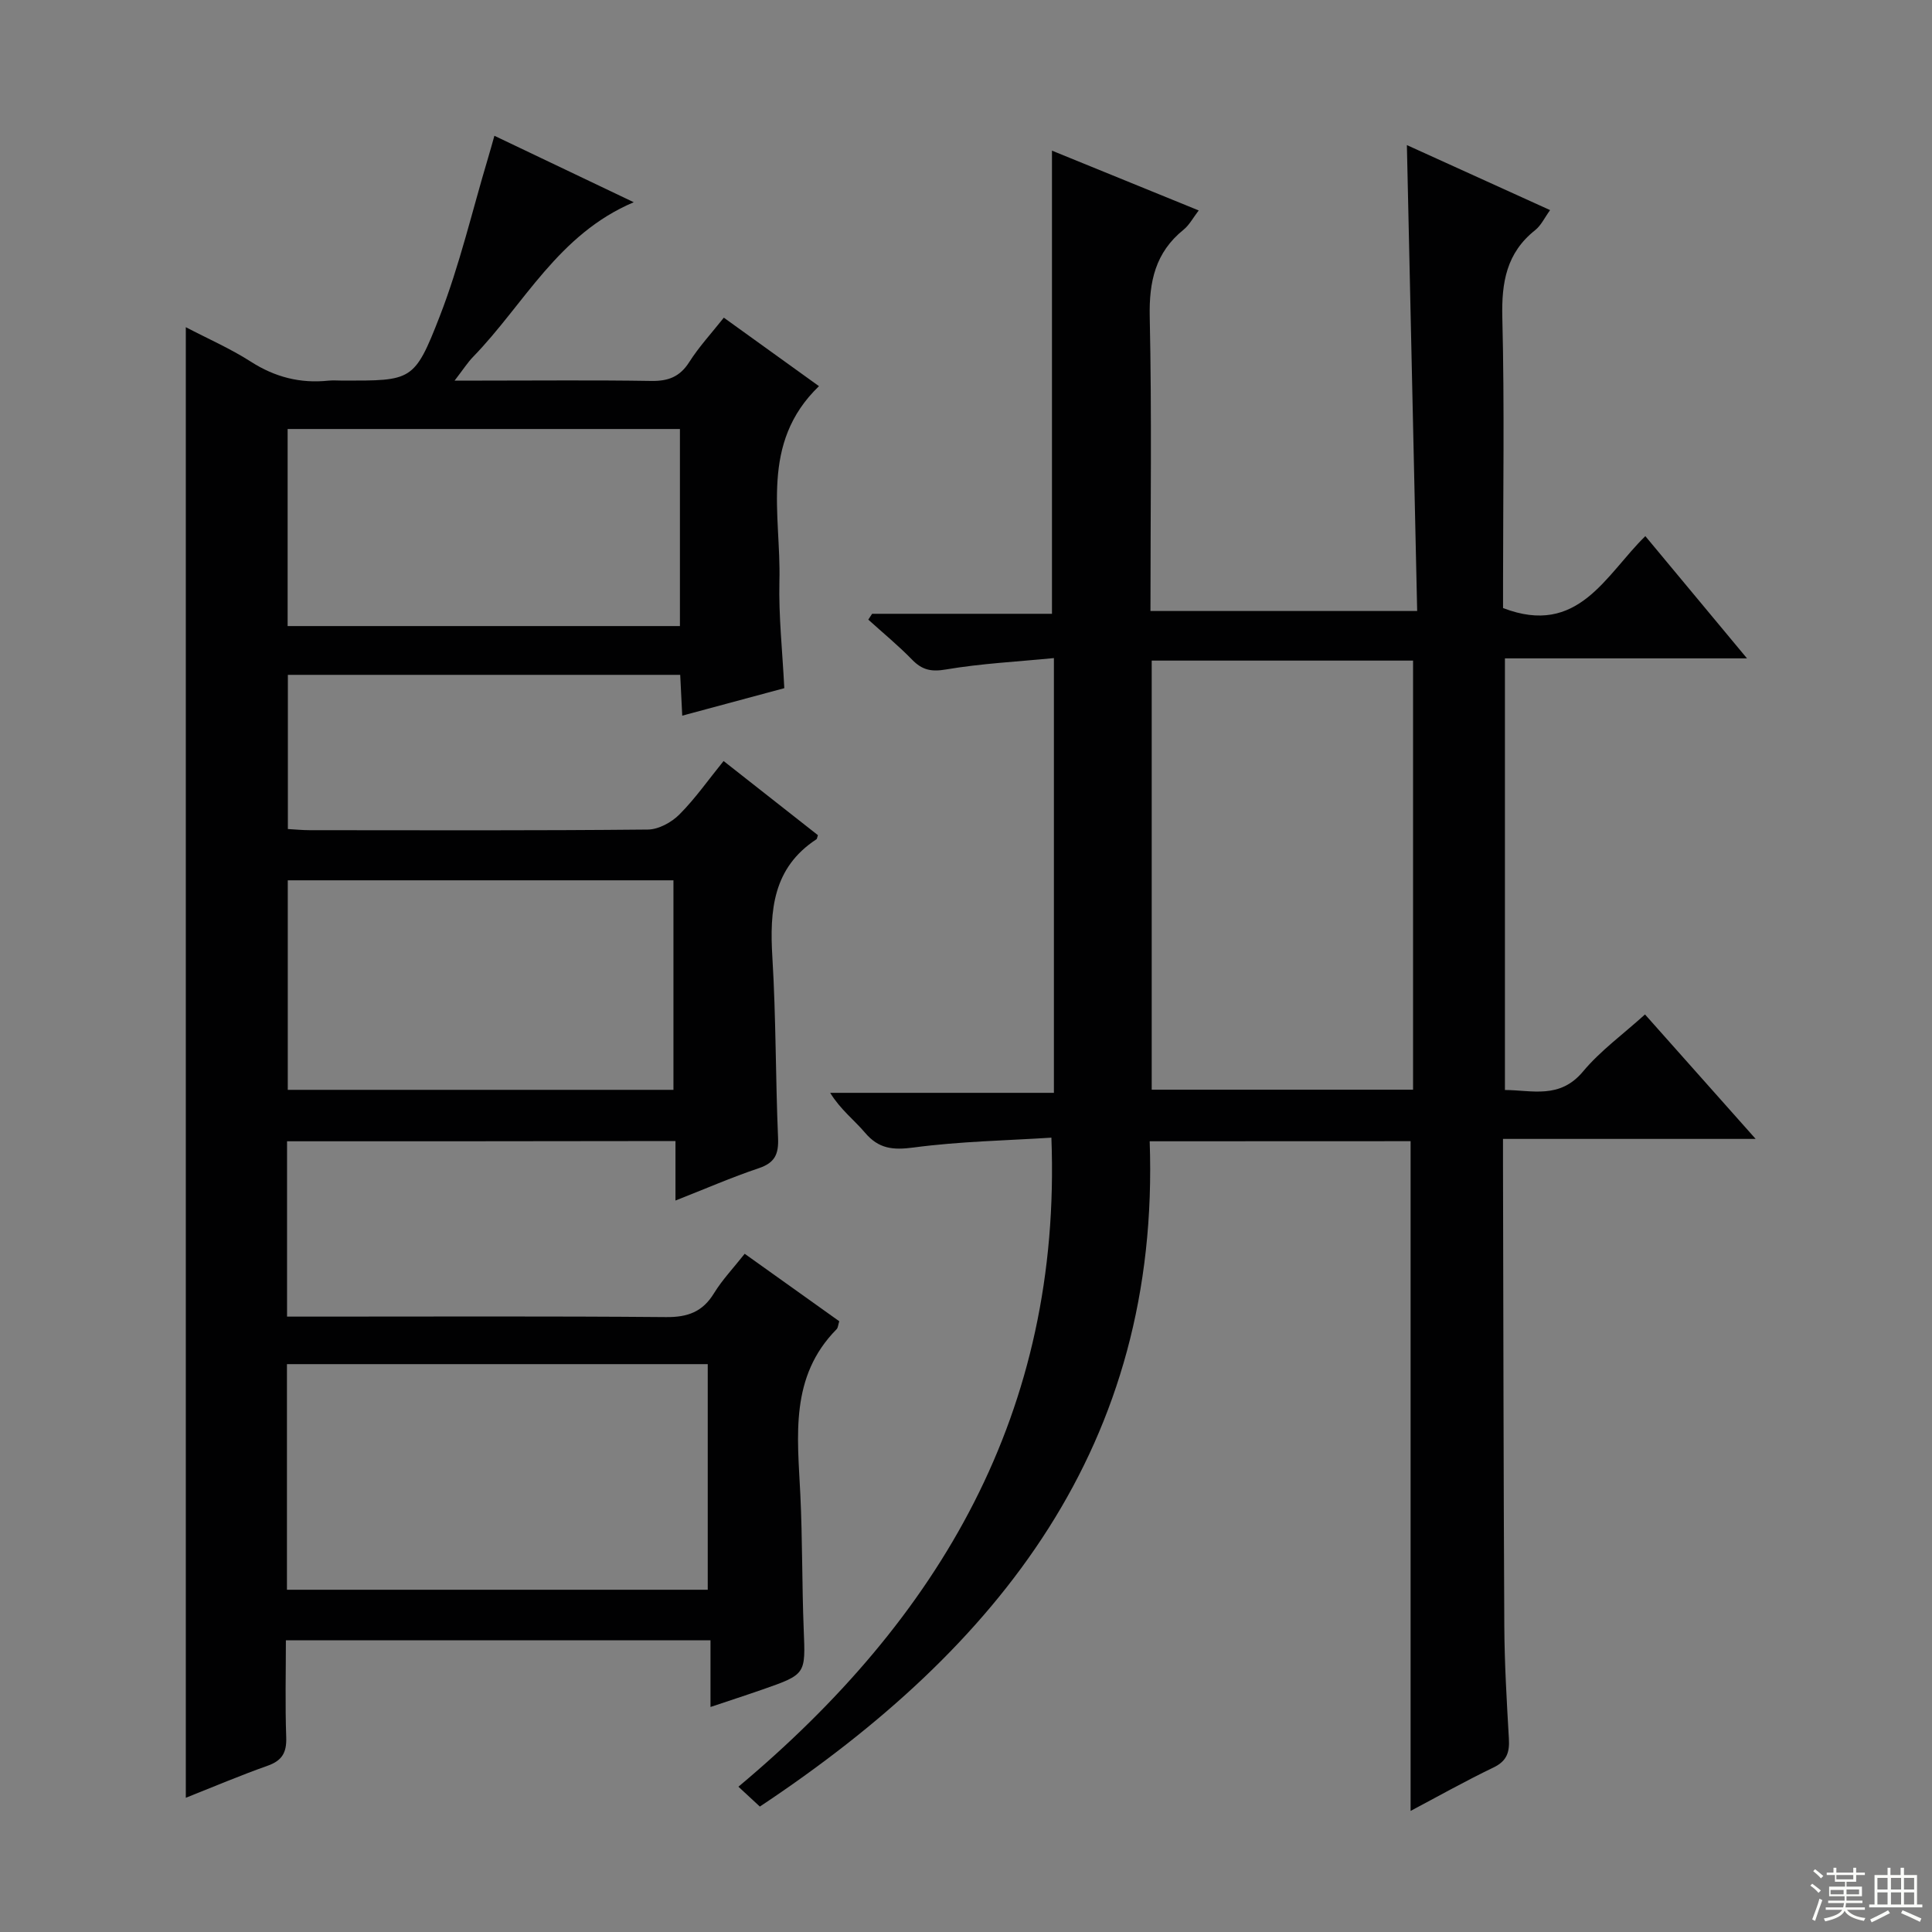
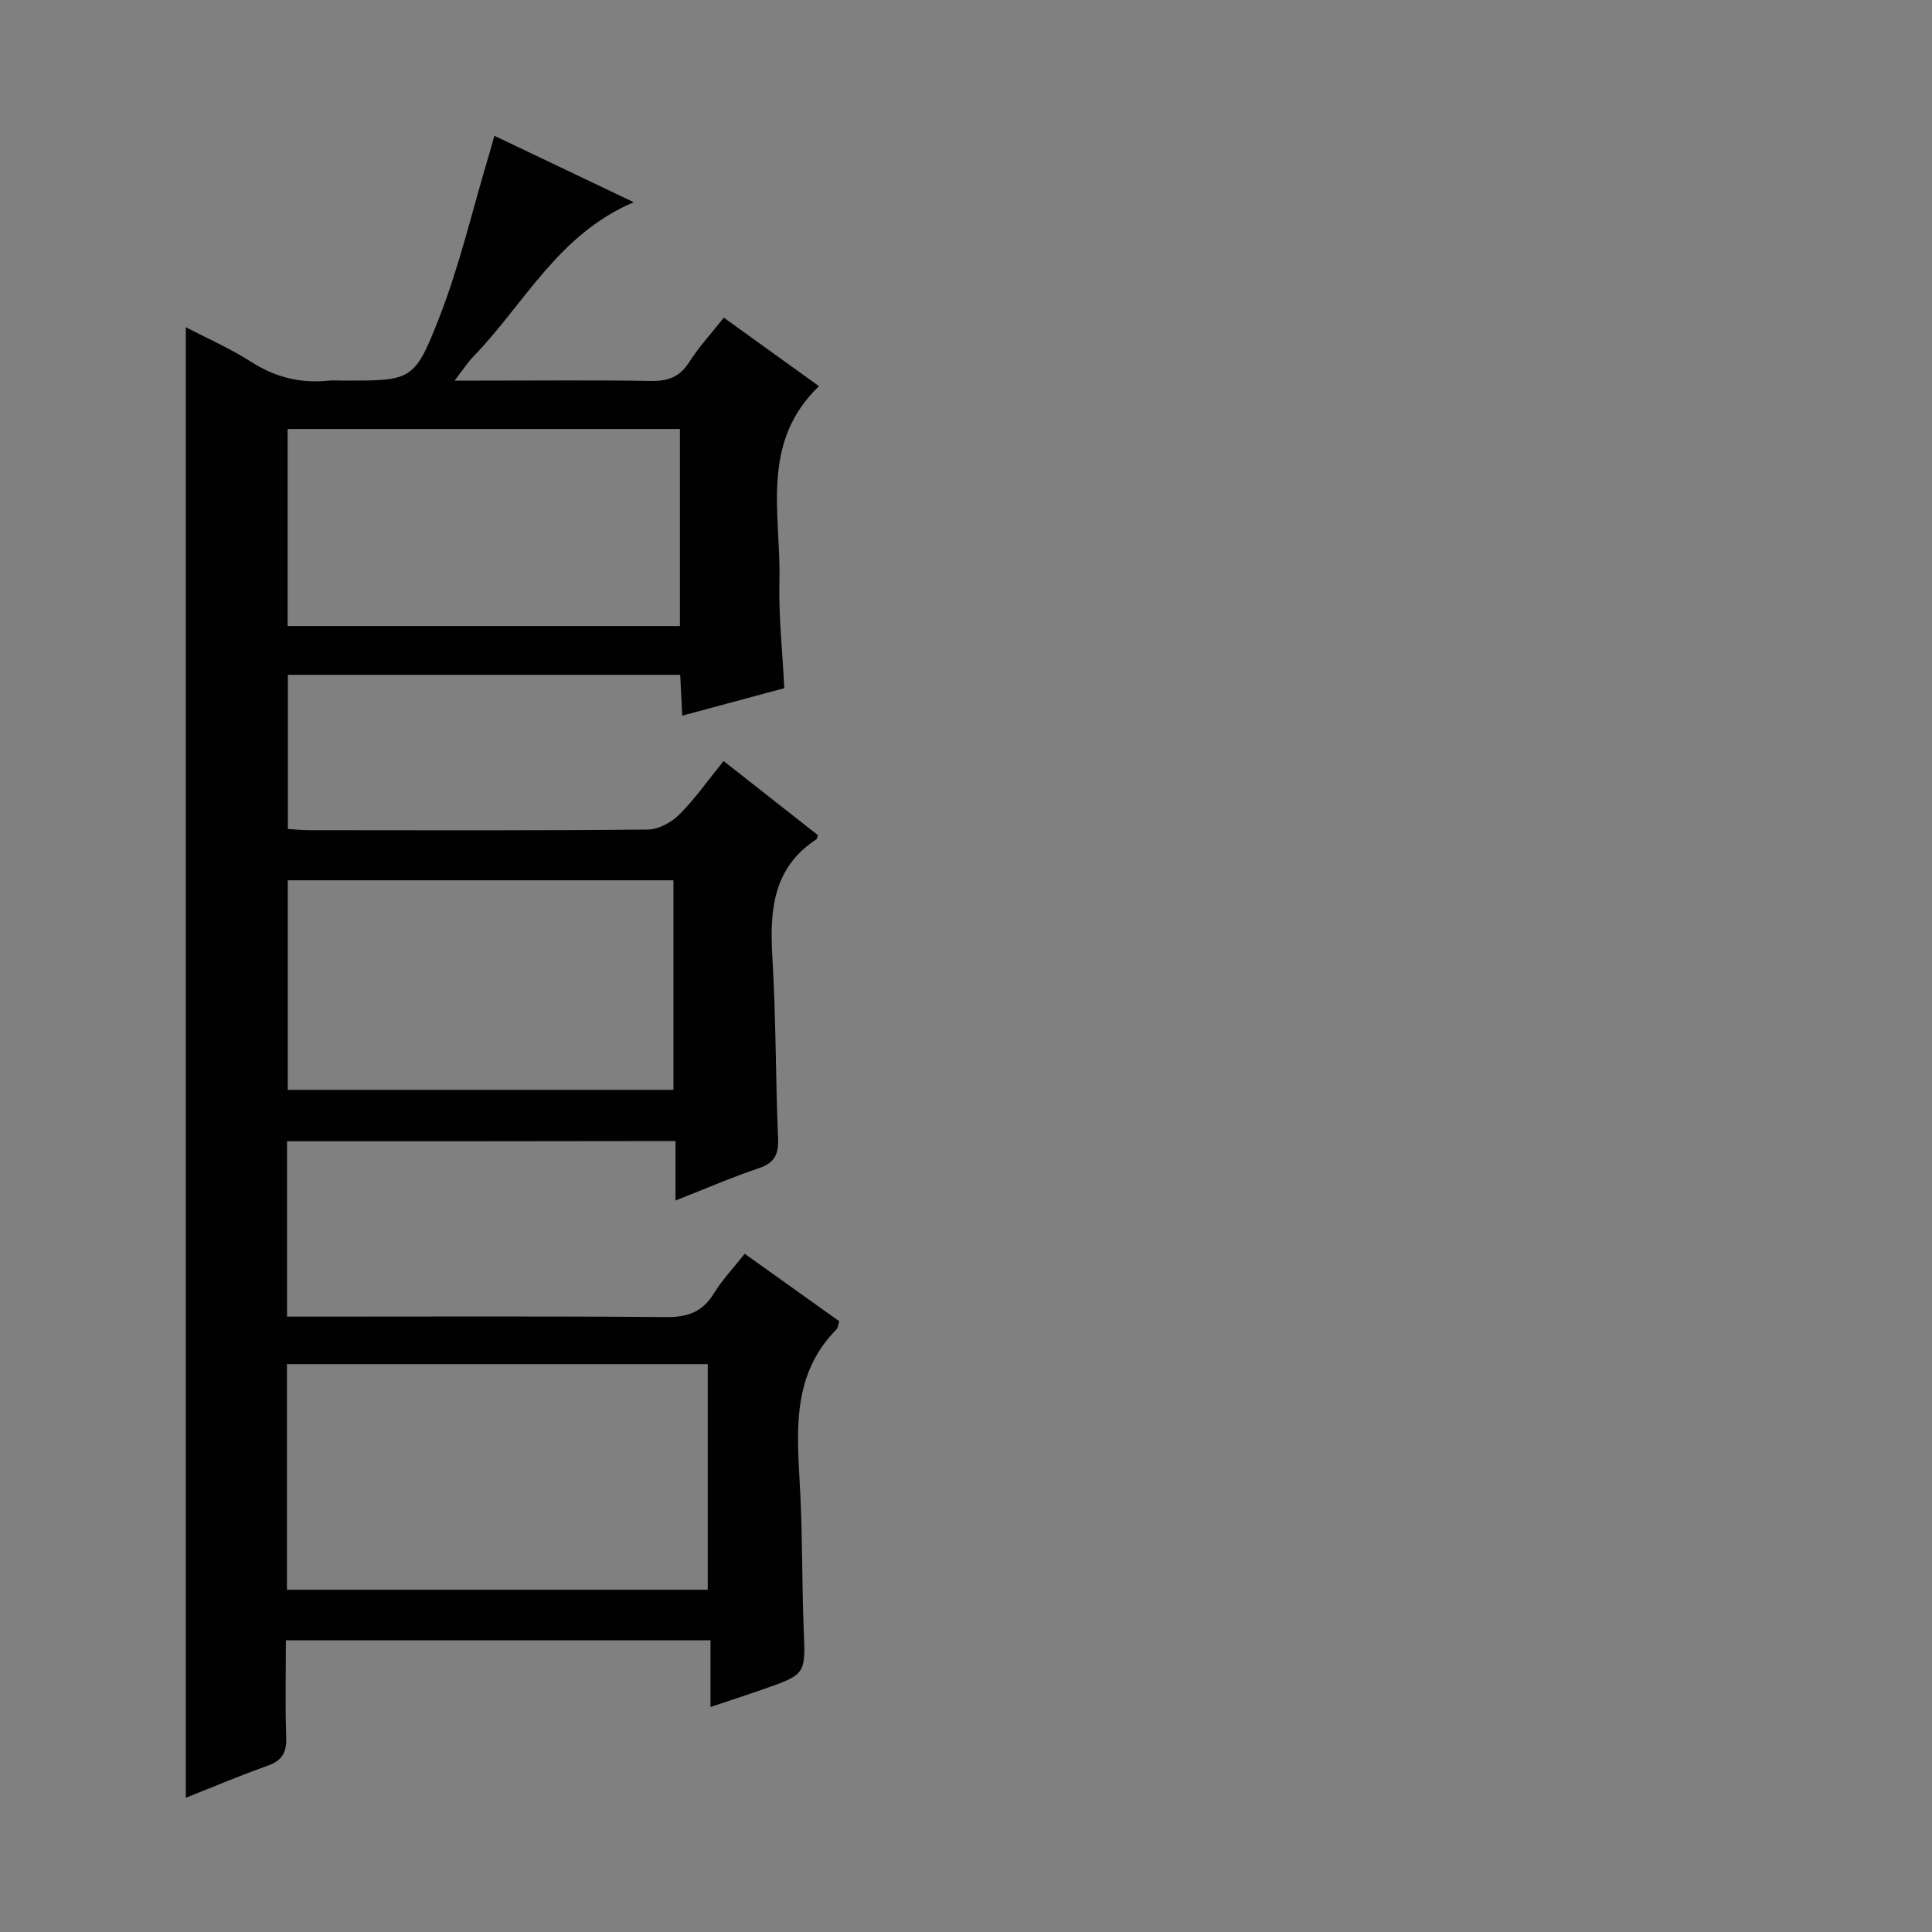
<svg xmlns="http://www.w3.org/2000/svg" enable-background="new 0 0 400 400" viewBox="0 0 400 400">
  <rect x="0" y="0" width="400" height="400" fill="#808080" stroke="none" />
  <path d="m59.43 236.29v36.3h5.98c24.16 0 48.33-.11 72.49.1 4.47.04 7.56-1.07 9.92-4.93 1.72-2.8 4.04-5.24 6.36-8.18 6.7 4.78 13.14 9.37 19.58 13.97-.24.76-.25 1.35-.55 1.65-9.72 9.83-8.1 22.08-7.51 34.21.45 9.31.33 18.65.7 27.96.37 9.26.51 9.27-8.49 12.41-3.41 1.19-6.85 2.3-10.81 3.63 0-4.83 0-9.1 0-13.81-29.28 0-58.16 0-87.91 0 0 6.59-.17 13.35.07 20.09.11 3.15-.85 4.83-3.86 5.89-5.6 1.98-11.08 4.31-16.93 6.63 0-101.54 0-202.67 0-304.47 4.51 2.36 9.2 4.41 13.45 7.13 5 3.21 10.23 4.55 16.07 3.94.99-.1 2-.01 3-.01 14.27 0 14.8.21 20.06-13.33 4.12-10.61 6.72-21.81 9.99-32.74.42-1.4.81-2.82 1.32-4.62 9.52 4.54 18.77 8.95 28.85 13.76-15.67 6.63-22.67 21.11-33.25 32-1.13 1.16-2.02 2.57-3.84 4.93h5.7c11.66 0 23.33-.12 34.99.07 3.51.06 5.93-.83 7.88-3.89 2.02-3.18 4.62-5.99 7.17-9.21 6.78 4.88 13.2 9.5 19.7 14.18-12.31 11.86-7.84 26.6-8.19 40.29-.18 7.28.63 14.59 1.01 22.24-7.03 1.89-13.85 3.73-21.13 5.69-.14-2.93-.27-5.52-.42-8.45-27.02 0-53.93 0-81.23 0v31.92c1.39.08 2.97.24 4.55.24 23.33.02 46.66.1 69.99-.13 2.22-.02 4.9-1.49 6.53-3.13 3.26-3.27 5.94-7.11 9.14-11.06 6.65 5.23 13.15 10.33 19.53 15.35-.18.55-.19.77-.29.84-9.05 5.92-9.72 14.75-9.14 24.44.76 12.45.65 24.95 1.18 37.42.14 3.33-.65 5.13-3.98 6.25-5.61 1.88-11.05 4.26-17.26 6.7 0-4.55 0-8.3 0-12.32-27.07.05-53.62.05-80.42.05zm-.02 46.14v46.71h87.12c0-15.85 0-31.24 0-46.71-29.17 0-57.93 0-87.12 0zm80.02-56.79c0-14.66 0-29.03 0-43.38-26.84 0-53.28 0-79.85 0v43.38zm1.34-96.02c0-13.82 0-27.22 0-40.8-27.25 0-54.27 0-81.22 0v40.8z" fill="#010102" />
-   <path d="m238.03 236.29c2.22 62.89-31.15 104.82-80.71 137.74-1.34-1.24-2.62-2.42-4.44-4.11 41.67-34.88 66.95-77.54 64.8-134.38-9.16.59-18.92.76-28.54 2.04-4.29.57-7.22.27-10.05-3.07-2.24-2.64-5.08-4.78-7.21-8.25h46.32c0-30.17 0-59.71 0-90.01-7.65.75-15.08 1.12-22.37 2.36-3.07.52-4.92.09-6.99-2.03-2.85-2.93-6.03-5.54-9.07-8.29.26-.4.52-.81.79-1.21h37.24c0-32.14 0-63.83 0-95.89 9.7 3.95 19.78 8.06 30.38 12.38-1.16 1.51-1.94 3.02-3.14 3.99-5.84 4.71-7.16 10.74-7 18.06.44 20.14.15 40.3.15 60.88h55.22c-.71-32.11-1.42-64.24-2.13-96.46 9.33 4.24 19.27 8.75 29.65 13.46-1.15 1.59-1.87 3.18-3.08 4.14-5.96 4.72-6.99 10.83-6.81 18.11.46 18.32.15 36.66.15 55v5.14c15.59 6 21.19-6.82 29.46-14.89 6.8 8.18 13.56 16.31 21.05 25.31-17.31 0-33.52 0-50.12 0v89.36c5.65.03 11.35 1.94 16.17-3.83 3.59-4.3 8.28-7.69 12.83-11.81 7.41 8.34 14.83 16.69 22.91 25.77-17.81 0-34.69 0-52.31 0v5.26c.08 31.83.1 63.66.27 95.49.04 7.81.5 15.63.95 23.43.16 2.79-.4 4.61-3.17 5.95-5.96 2.87-11.74 6.12-17.18 9 0-46.22 0-92.3 0-138.66-17.49.02-35.26.02-54.02.02zm.42-99.52v88.84h54.11c0-29.73 0-59.14 0-88.84-18.16 0-36.05 0-54.11 0z" fill="#010102" />
  <g fill="#fbfcfa">
-     <path d="m374.8 390.4.4-.4c.7.5 1.3 1 1.8 1.4l-.5.5c-.5-.6-1.1-1.1-1.7-1.5zm1 7.3-.6-.3c.5-1.4 1.1-2.8 1.5-4.3.2.1.4.2.6.3-.5 1.3-1 2.8-1.5 4.3zm-.4-10.3.4-.4c.4.3 1 .8 1.7 1.4l-.5.5c-.4-.5-1-1-1.6-1.5zm2.5.3h1.7v-1h.6v1h3.5v-1h.6v1h1.8v.5h-1.8v1.4h-2v1h3.2v2h-3.2v.9h3.3v.5h-3.4c0 .3-.1.6-.1.9h4v.5h-3.7c.7.9 1.9 1.5 3.8 1.7-.1.2-.2.4-.3.6-2.1-.4-3.5-1.1-4-2.1-.4 1-1.8 1.7-4 2.2-.1-.2-.2-.4-.3-.6 2.1-.4 3.4-1 3.8-1.8h-3.4v-.5h3.6c.1-.3.1-.6.2-.9h-3.3v-.5h3.4c0-.3 0-.6 0-.9h-3.2v-2h3.3v-1h-2.1v-1.4h-1.7v-.5zm1.1 3.5v1h2.7c0-.3 0-.4 0-.4 0-.1 0-.2 0-.2 0-.1 0-.2 0-.3h-2.7zm1.2-3v.9h3.5v-.9zm4.7 3h-2.6v.6.4h2.6z" />
-     <path d="m393.6 386.7h.6v1.5h2.7v6.1h1.1v.6h-11v-.6h1.1v-6.1h2.7v-1.5h.6v1.5h2.1v-1.5zm-2.7 8.8.4.6c-1.2.6-2.5 1.3-3.8 1.9-.1-.2-.2-.4-.3-.6 1.2-.6 2.5-1.2 3.7-1.9zm-2.2-6.7v2.4h2.1v-2.4zm0 3v2.5h2.1v-2.5zm2.8-3v2.4h2.1v-2.4zm0 3v2.5h2.1v-2.5zm6 6.1c-1.4-.7-2.7-1.3-3.9-1.8l.3-.6c1.5.6 2.7 1.2 3.9 1.7zm-1.2-9.1h-2.1v2.4h2.1zm-2.1 3v2.5h2.1v-2.5z" />
-   </g>
+     </g>
</svg>